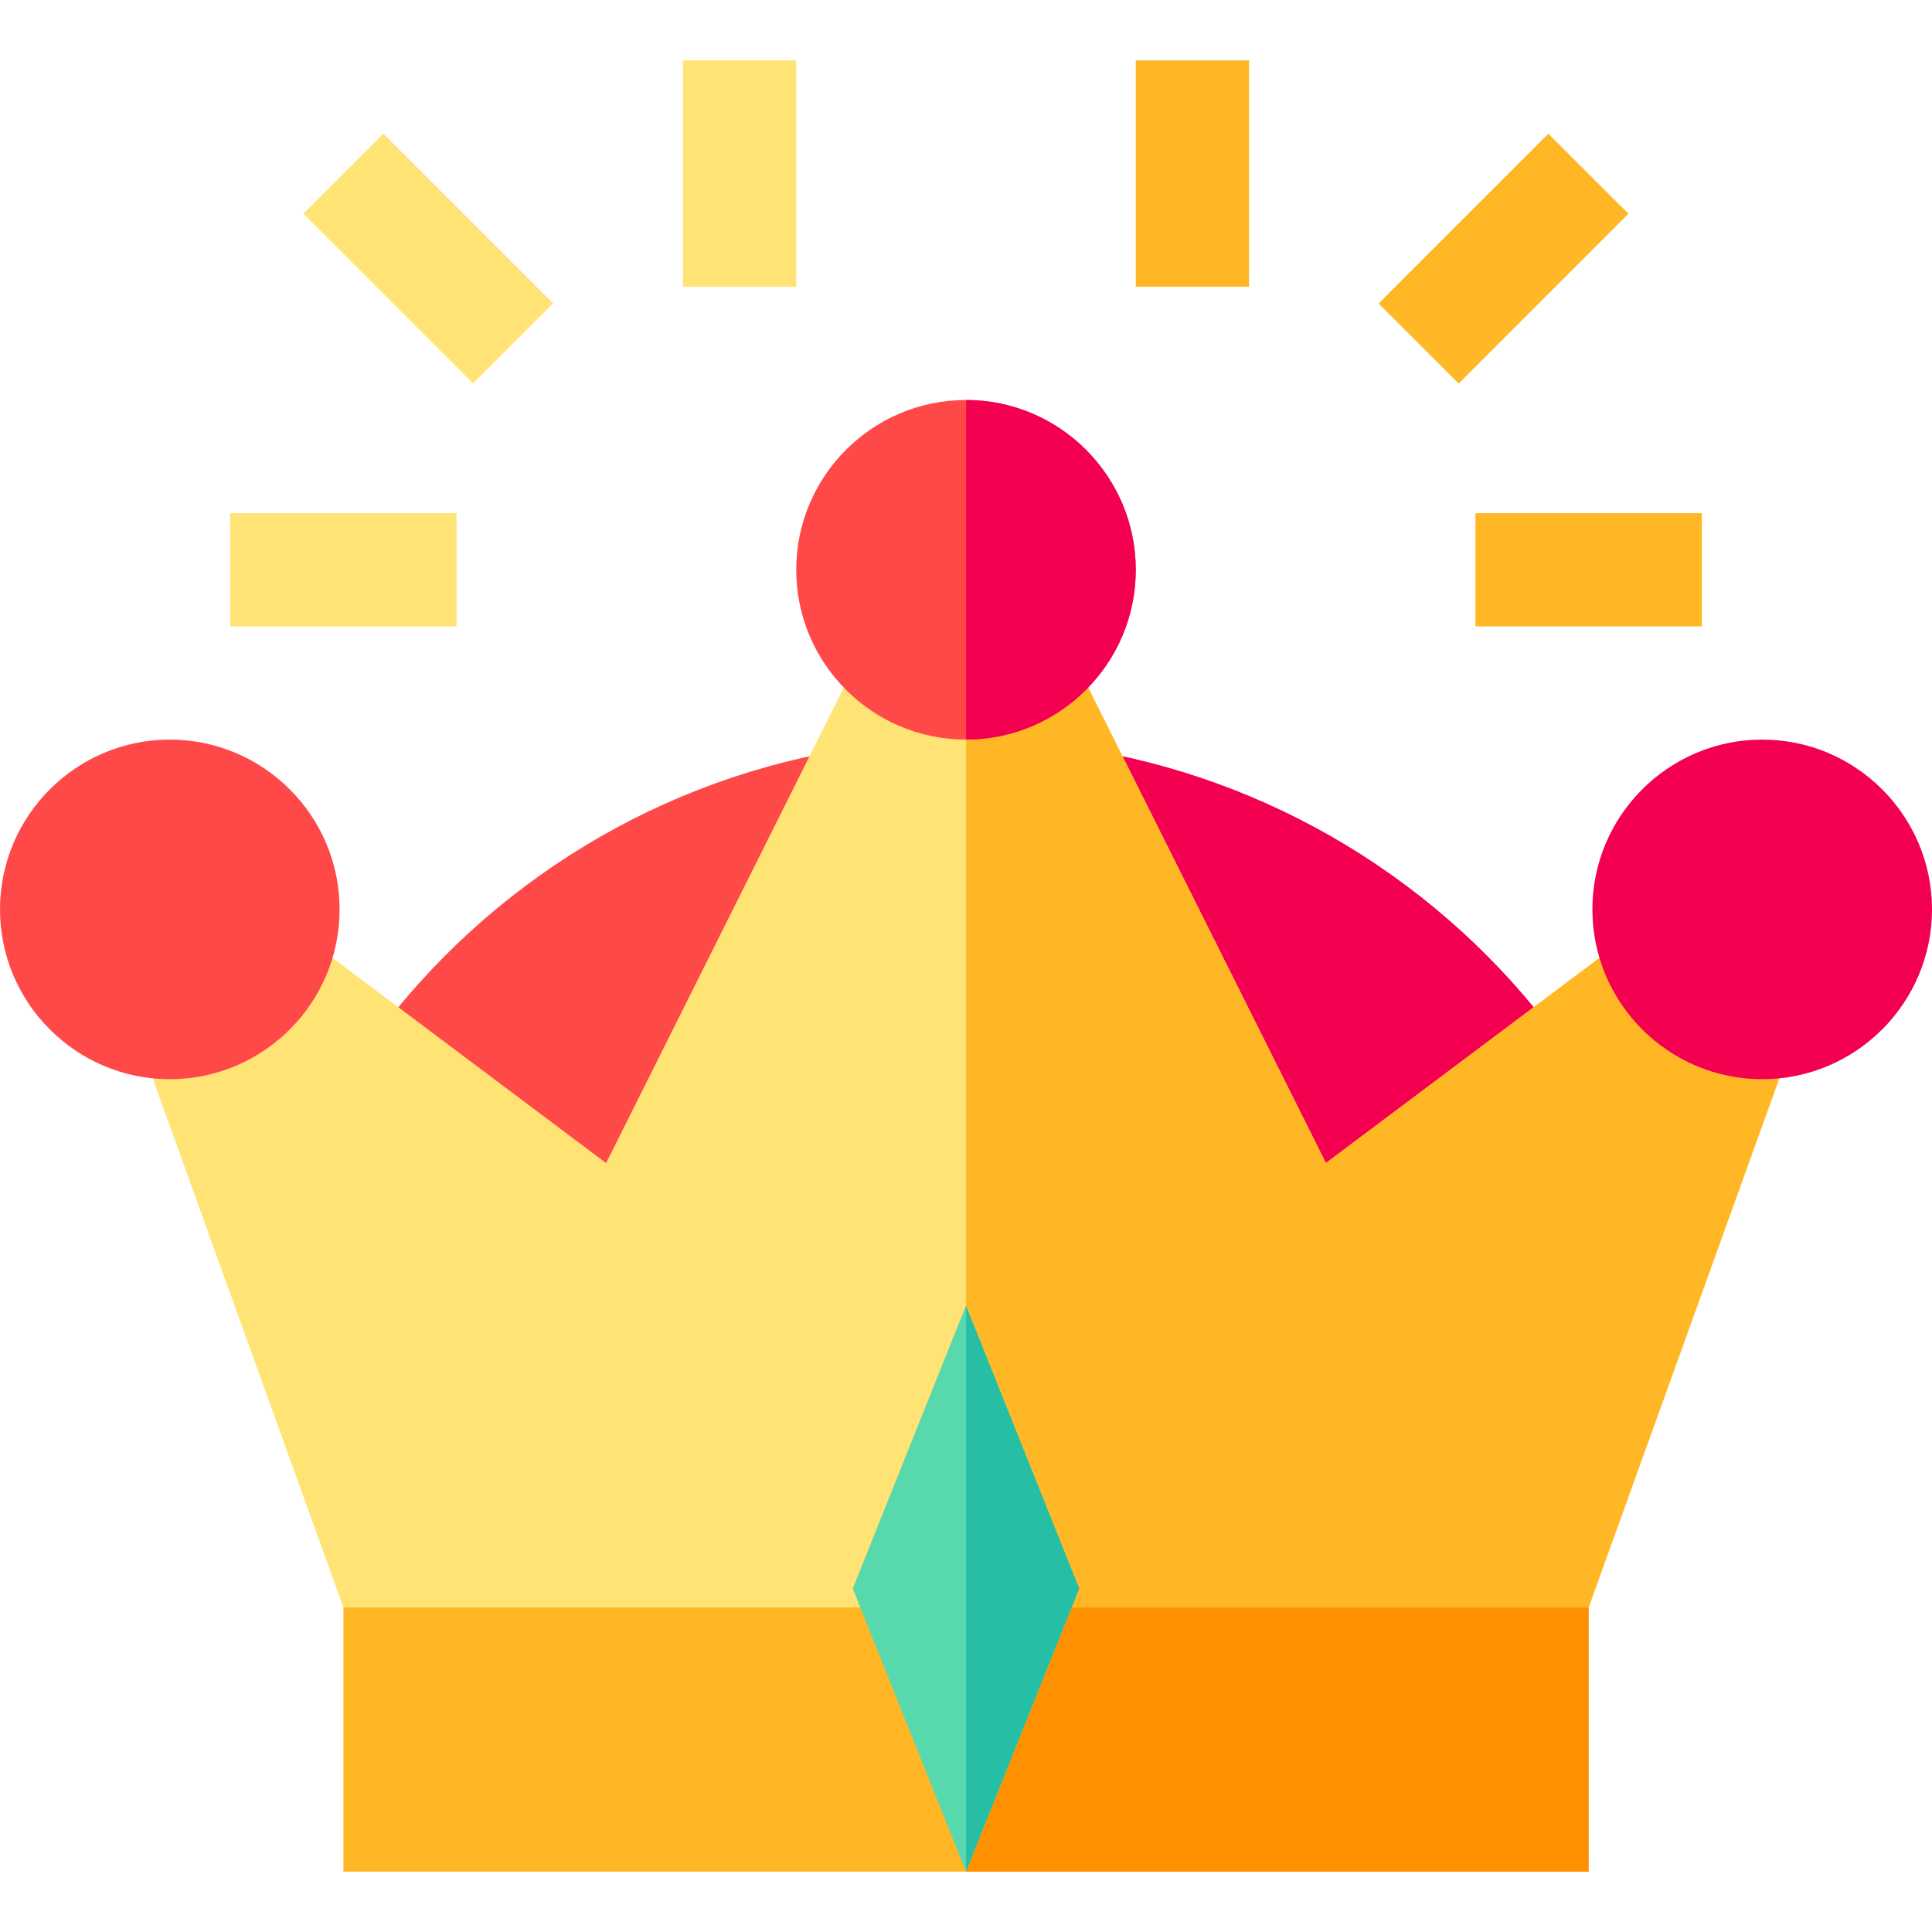
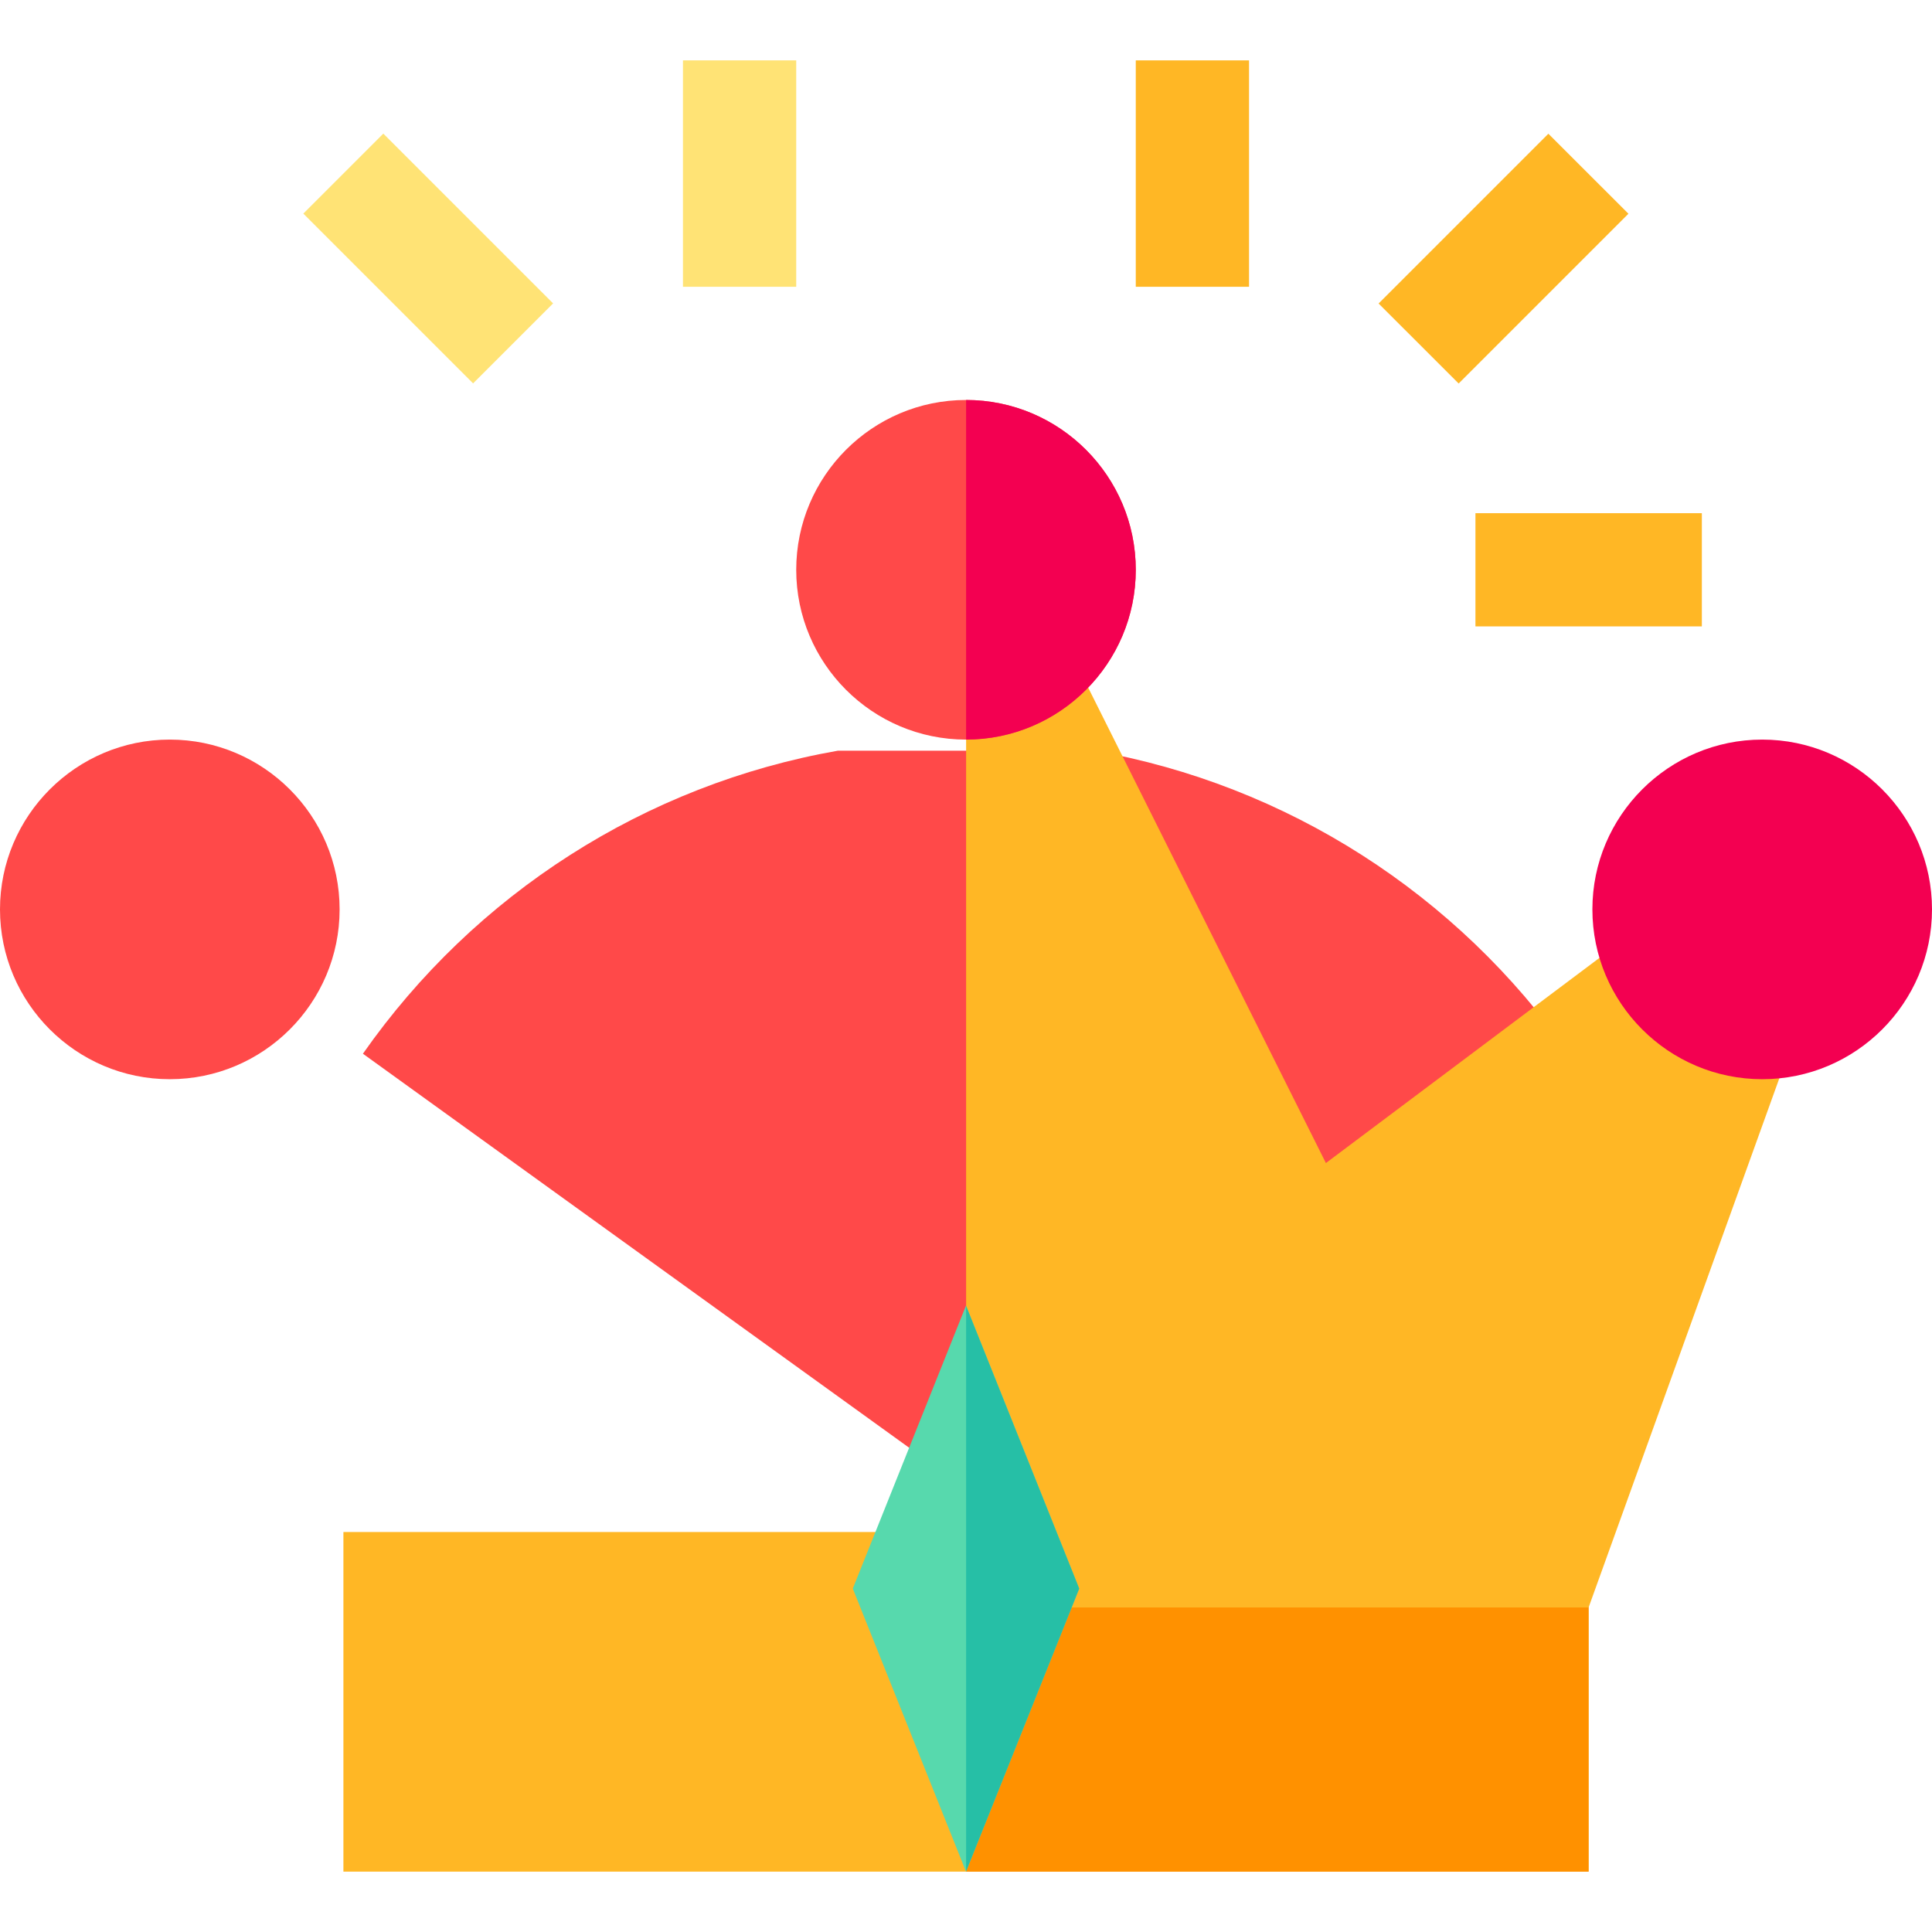
<svg xmlns="http://www.w3.org/2000/svg" width="32" height="32" viewBox="0 0 32 32" fill="none">
  <path d="M18.122 12.434H13.877C10.689 12.994 7.865 14.806 6.011 17.453C15.259 24.124 15.958 24.629 15.998 24.657C15.998 24.657 15.999 24.657 15.999 24.658C15.999 24.658 15.999 24.658 15.999 24.659H16H16.001V24.658C16.001 24.658 16.001 24.658 16.001 24.657H16.002H16.003V24.657C16.046 24.626 16.773 24.101 25.989 17.453C24.139 14.812 21.317 12.996 18.122 12.434Z" fill="#FF4949" />
-   <path d="M25.989 17.453C16.773 24.101 16.046 24.626 16.002 24.657V12.434H18.122C21.317 12.996 24.139 14.812 25.989 17.453Z" fill="#F30051" />
  <path d="M15.998 24.657C15.997 24.657 15.997 24.657 15.998 24.657V24.657Z" fill="black" />
  <path d="M16 24.659C16 24.659 16 24.659 16 24.659V24.659Z" fill="black" />
  <path d="M16 24.659C16 24.659 16 24.659 15.999 24.659C16 24.659 16 24.659 16 24.659Z" fill="black" />
  <path d="M16 24.659C16 24.659 16 24.659 16 24.659V24.659Z" fill="black" />
  <path d="M16 24.659L16 24.659L16 24.659L16 24.659Z" fill="black" />
  <path d="M16.001 24.658L16.001 24.658L16.001 24.658L16.001 24.658Z" fill="black" />
  <path d="M11.312 1H13.188V4.75H11.312V1Z" fill="#FFE375" />
-   <path d="M3.812 8.5H7.562V10.375H3.812V8.5Z" fill="#FFE375" />
  <path d="M5.024 3.538L6.349 2.213L9.161 5.025L7.836 6.35L5.024 3.538Z" fill="#FFE375" />
  <path d="M18.812 1H20.688V4.75H18.812V1Z" fill="#FFB725" />
  <path d="M24.438 8.5H28.188V10.375H24.438V8.5Z" fill="#FFB725" />
  <path d="M22.834 5.027L25.646 2.215L26.972 3.54L24.16 6.352L22.834 5.027Z" fill="#FFB725" />
  <path d="M5.688 25.375H26.312V31H5.688V25.375Z" fill="#FFB725" />
  <path d="M16.002 25.375H26.312V31H16.002V25.375Z" fill="#FF9100" />
-   <path d="M29.697 17.234L26.313 26.625H5.688L2.303 17.234C2.309 17.231 2.286 17.245 4.938 15.438L10.039 19.264L14.323 10.696H17.677L21.961 19.264L27.063 15.438L29.697 17.234Z" fill="#FFE375" />
  <path d="M29.697 17.234L26.312 26.625H16.002V10.696H17.677L21.961 19.264L27.062 15.438L29.697 17.234Z" fill="#FFB725" />
  <path d="M2.812 17.875C1.262 17.875 0 16.613 0 15.062C0 13.512 1.262 12.25 2.812 12.25C4.363 12.25 5.625 13.512 5.625 15.062C5.625 16.613 4.363 17.875 2.812 17.875Z" fill="#FF4949" />
  <path d="M29.188 17.875C27.637 17.875 26.375 16.613 26.375 15.062C26.375 13.512 27.637 12.25 29.188 12.25C30.738 12.25 32 13.512 32 15.062C32 16.613 30.738 17.875 29.188 17.875Z" fill="#F30051" />
  <path d="M16.003 6.625H16C14.449 6.625 13.188 7.887 13.188 9.438C13.188 10.988 14.449 12.25 16 12.25H16.003C17.552 12.249 18.812 10.988 18.812 9.438C18.812 7.888 17.552 6.626 16.003 6.625Z" fill="#FF4949" />
  <path d="M18.812 9.438C18.812 10.988 17.552 12.249 16.002 12.25V6.625C17.552 6.626 18.812 7.888 18.812 9.438Z" fill="#F30051" />
  <path d="M17.875 26.312L16.003 30.994L16 31L14.125 26.312L16 21.625L16.003 21.631L17.875 26.312Z" fill="#57D9AD" />
  <path d="M17.875 26.312L16.002 30.994V21.631L17.875 26.312Z" fill="#26BFA6" />
</svg>